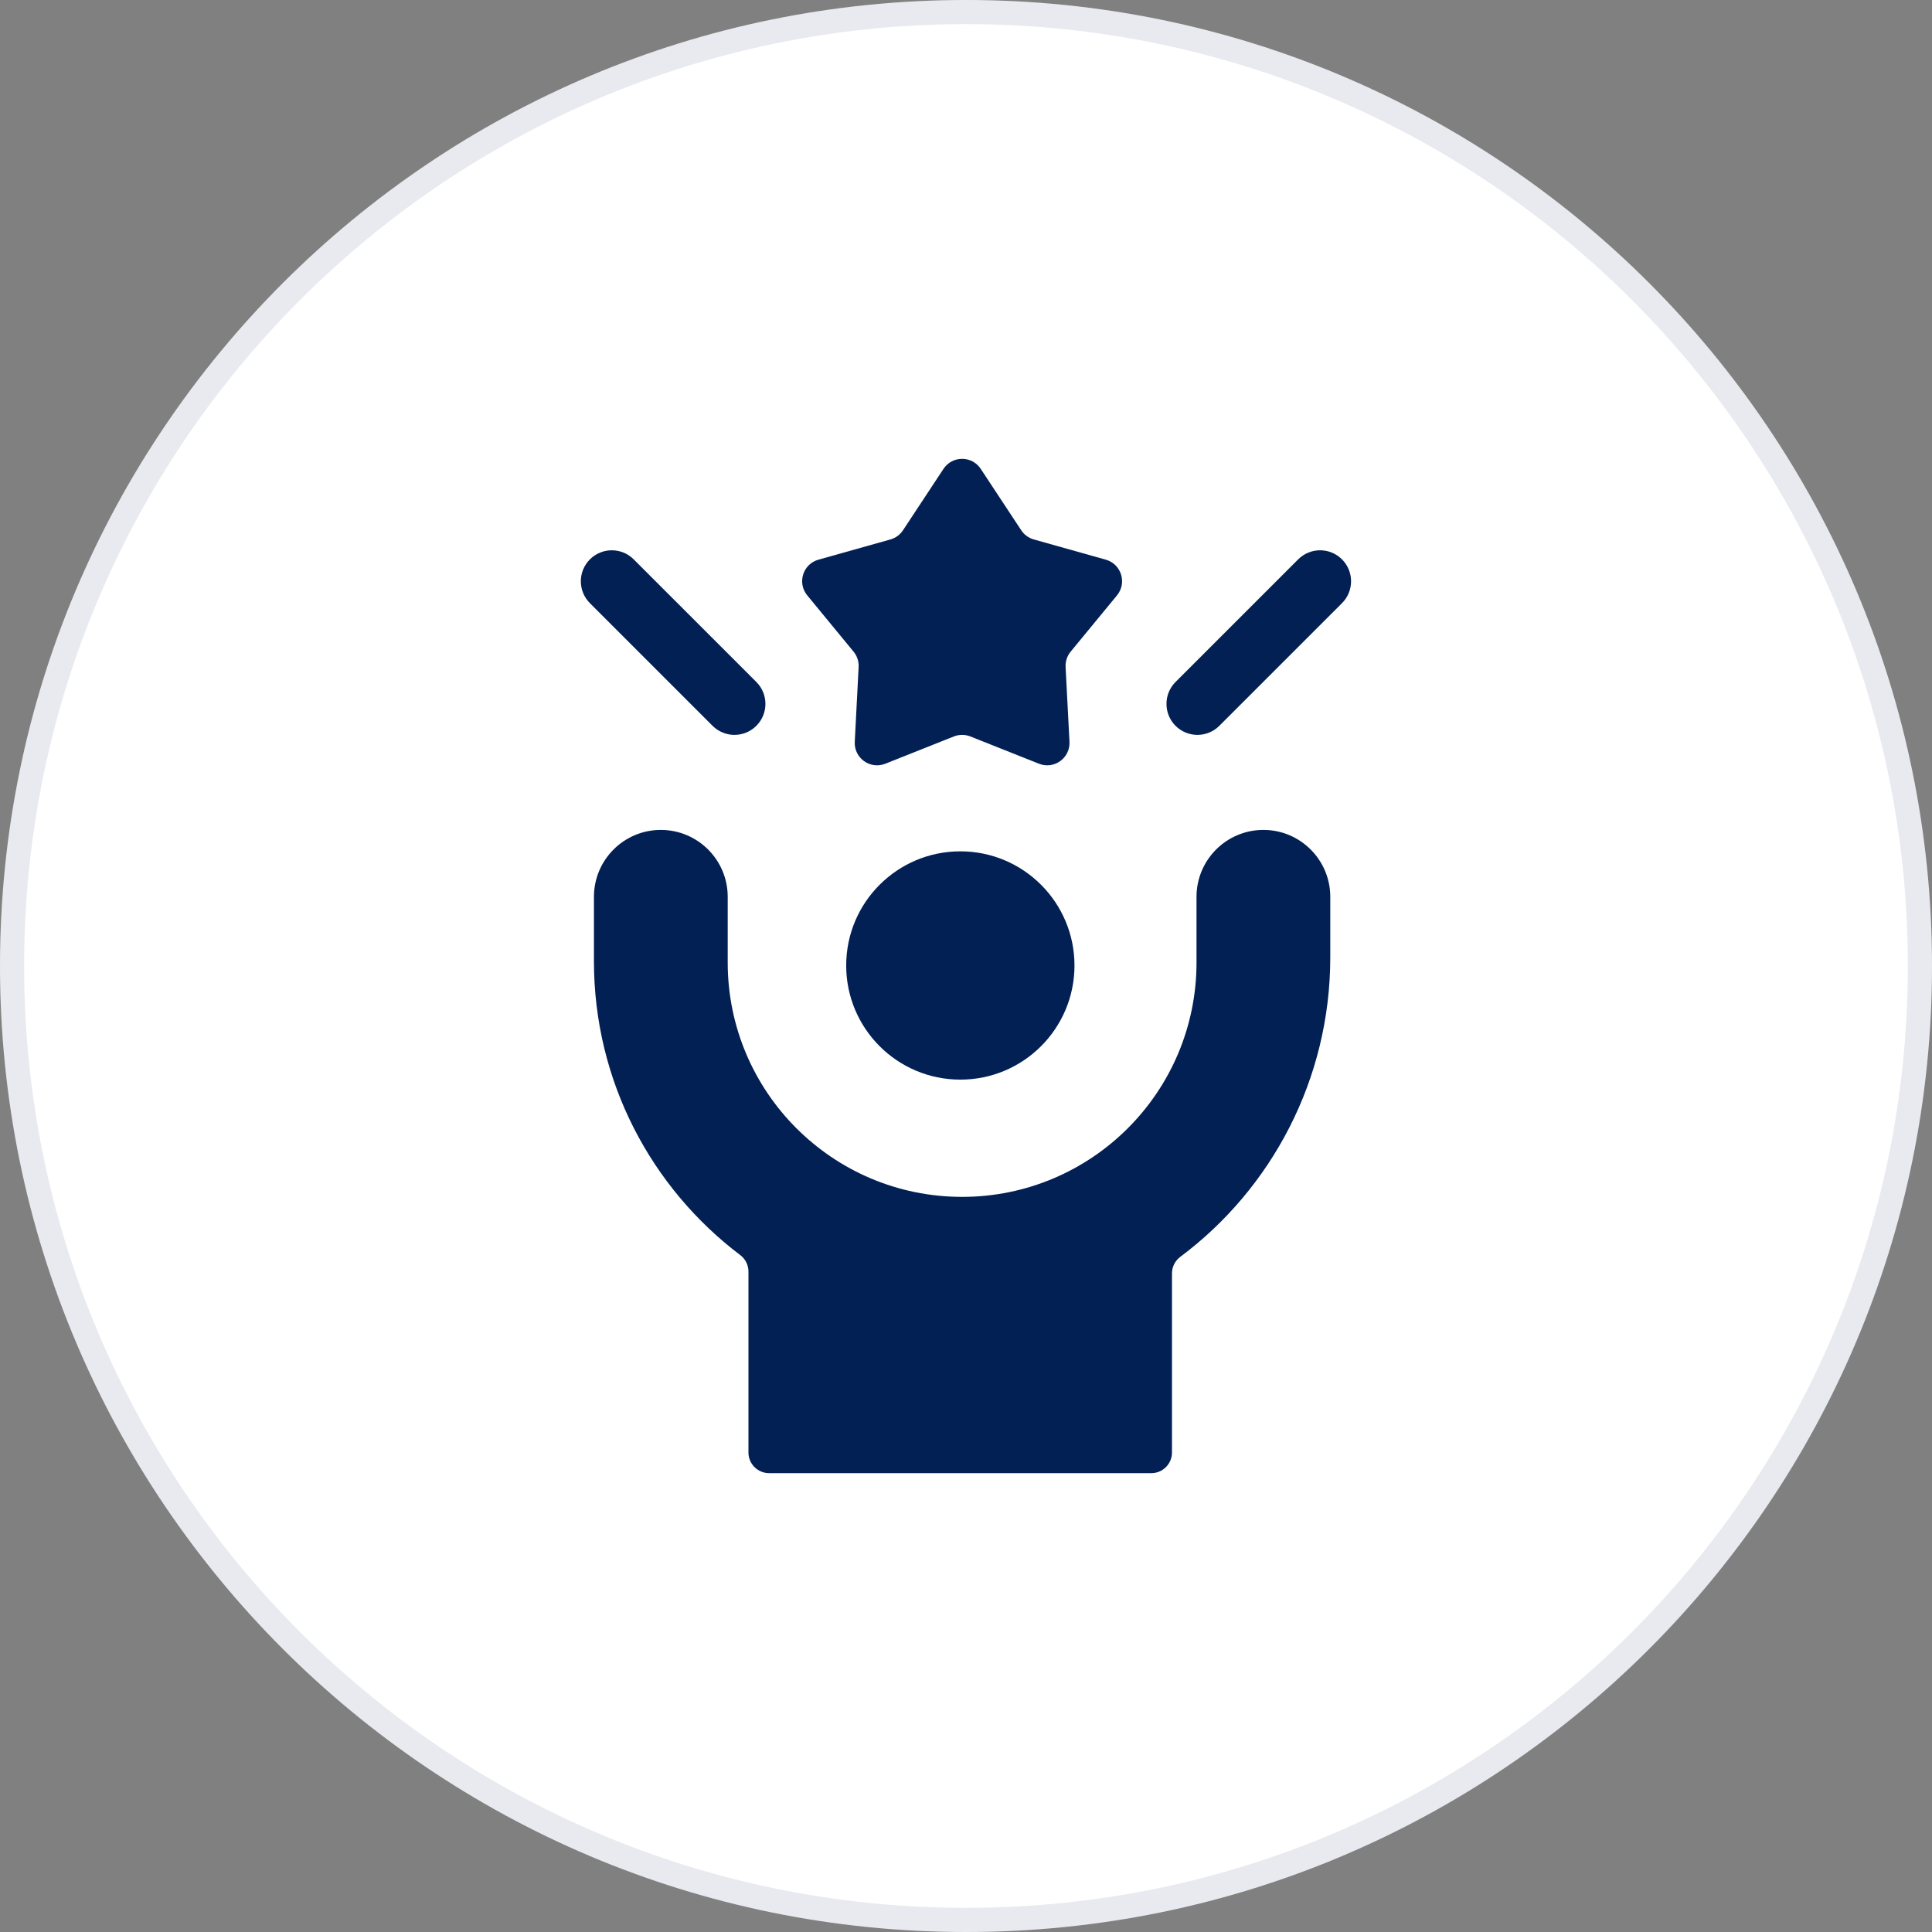
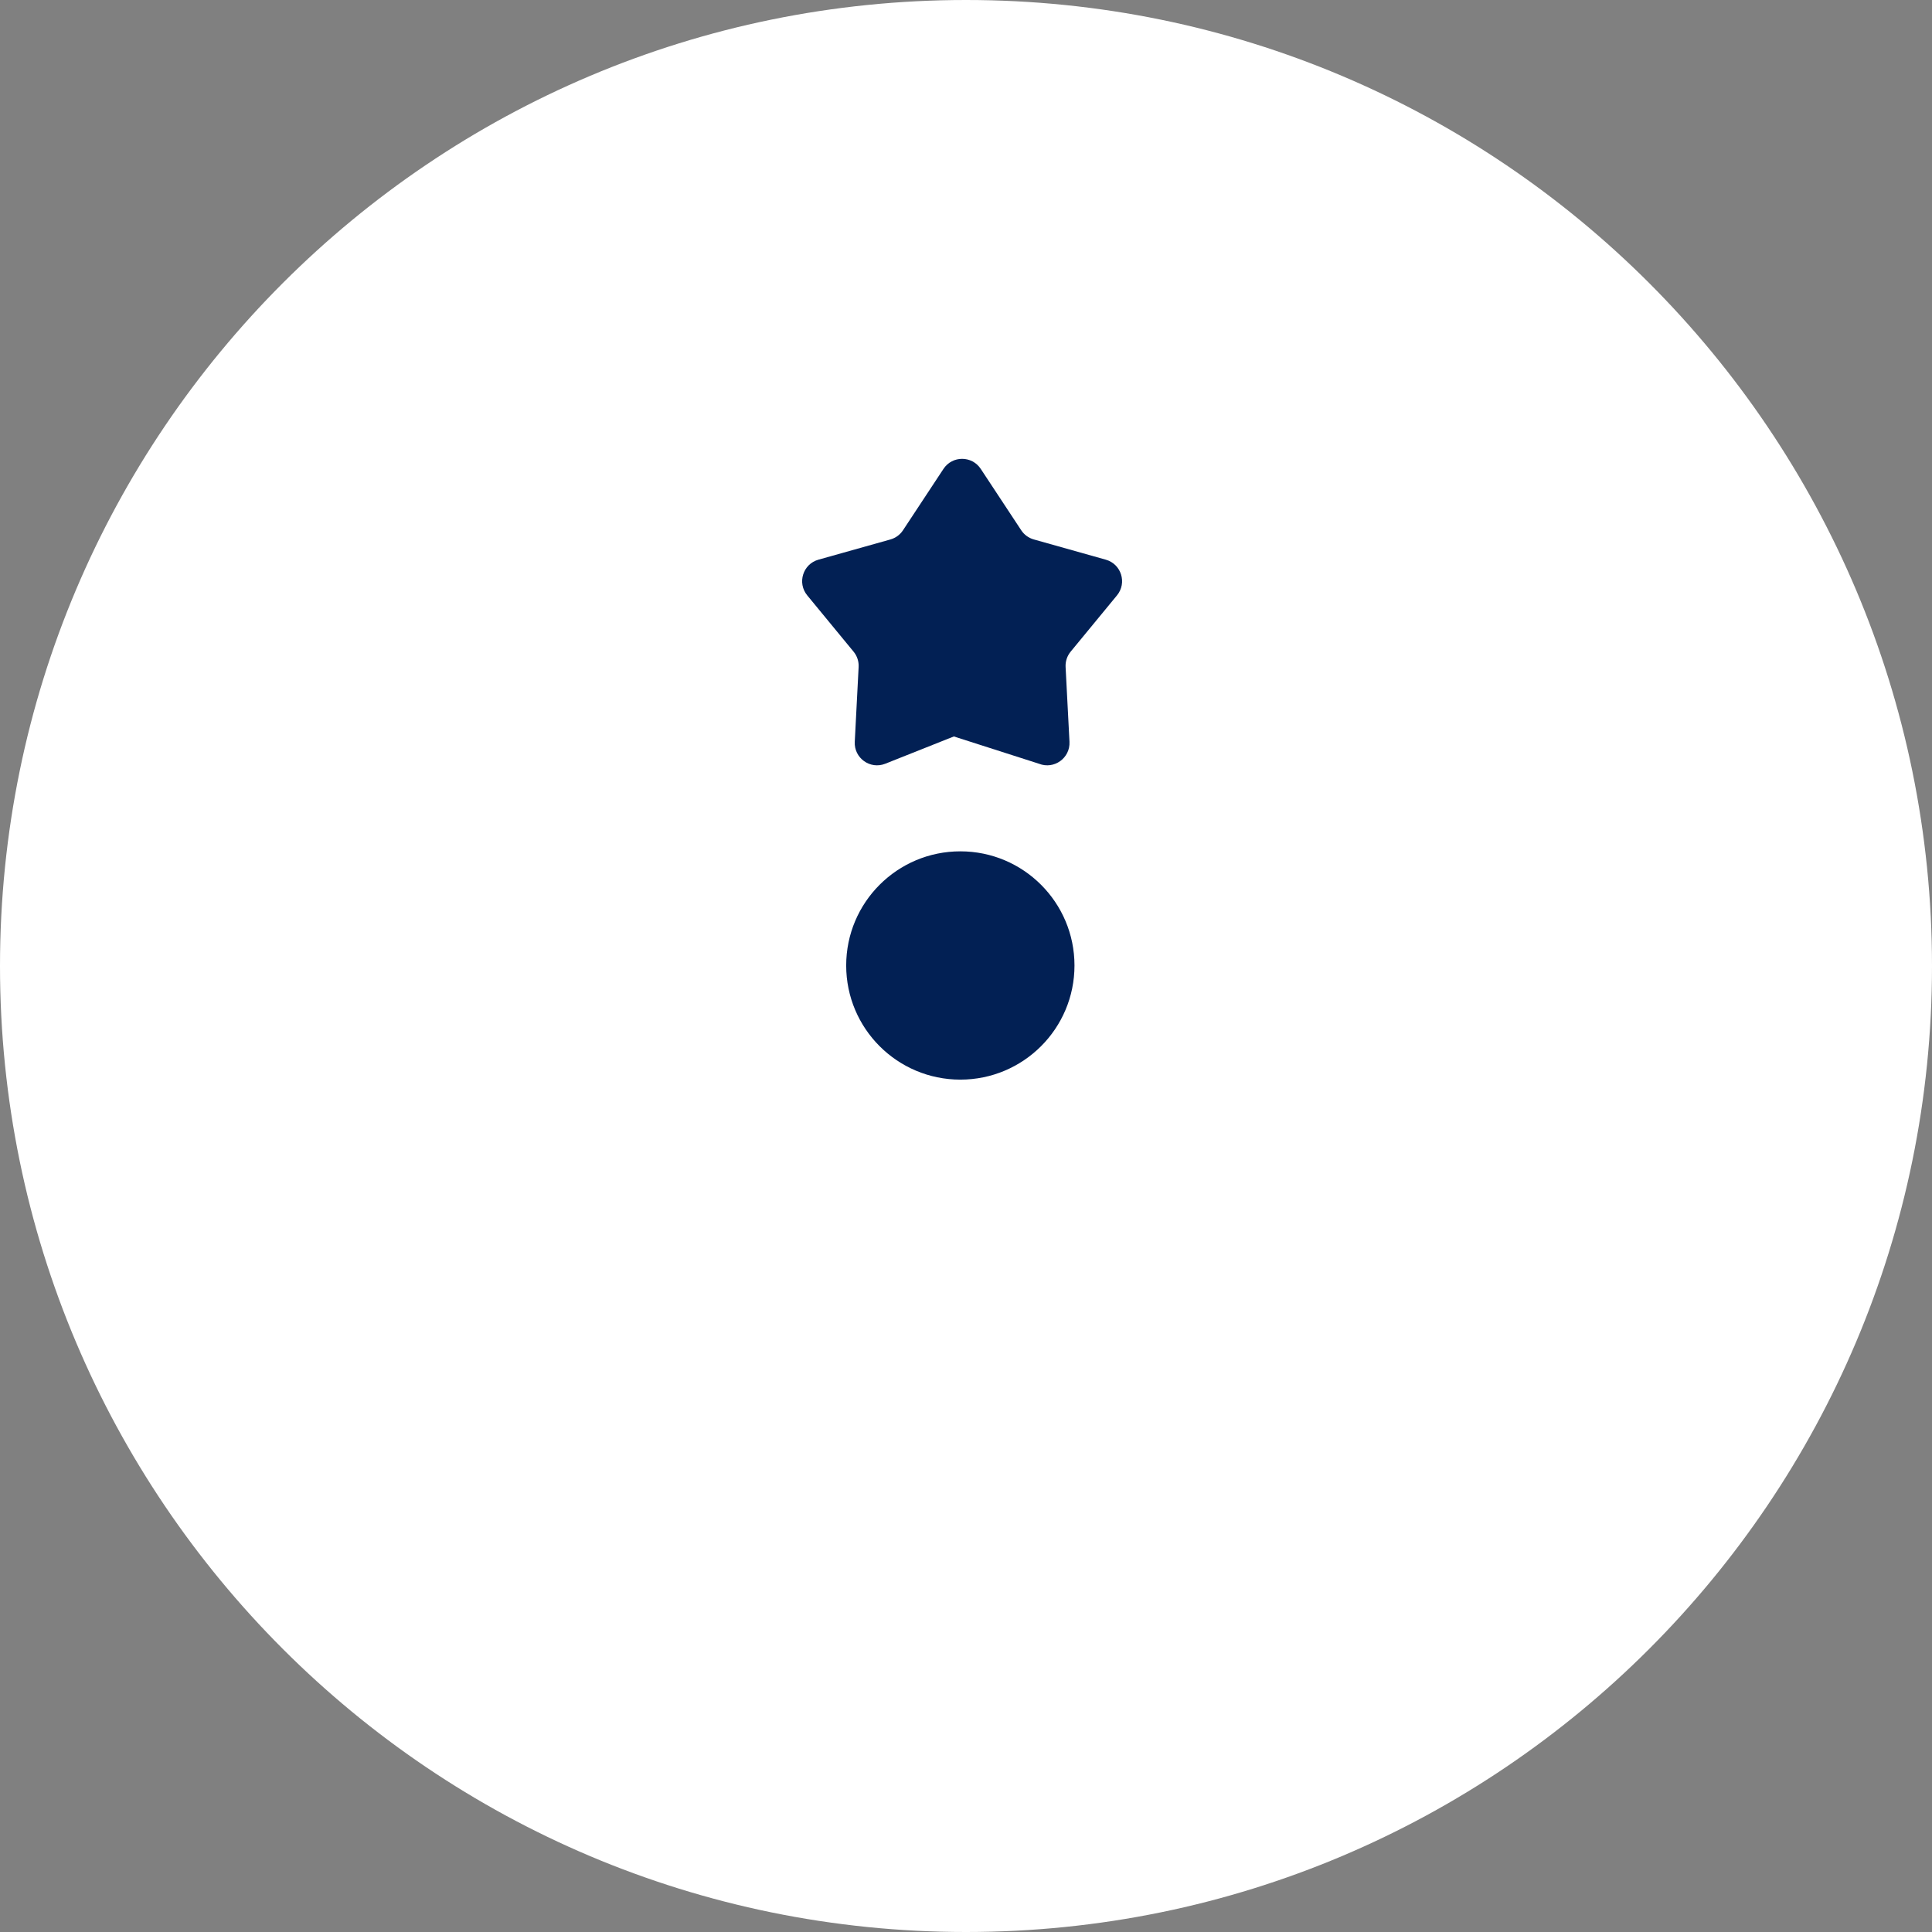
<svg xmlns="http://www.w3.org/2000/svg" width="80" height="80" viewBox="0 0 80 80" fill="none">
  <rect x="0" y="0" width="80" height="80" fill="#808080" stroke="none" />
  <g clip-path="url(#clip0_192_4886)">
    <path d="M40 80C62.091 80 80 62.091 80 40C80 17.909 62.091 0 40 0C17.909 0 0 17.909 0 40C0 62.091 17.909 80 40 80Z" fill="#fff" />
-     <path d="M79.5 40C79.5 61.815 61.815 79.5 40 79.5C18.185 79.5 0.5 61.815 0.5 40C0.5 18.185 18.185 0.5 40 0.5C61.815 0.5 79.5 18.185 79.5 40Z" stroke="#022054" stroke-opacity="0.09" />
    <g clip-path="url(#clip1_192_4886)">
      <path d="M39.766 44.705C42.376 44.705 44.492 42.589 44.492 39.979C44.492 37.368 42.376 35.252 39.766 35.252C37.155 35.252 35.039 37.368 35.039 39.979C35.039 42.589 37.155 44.705 39.766 44.705Z" fill="#022054" />
-       <path d="M52.315 34.365H52.313C50.785 34.365 49.545 35.606 49.545 37.135V39.855C49.545 45.213 45.199 49.56 39.839 49.56C34.479 49.56 30.133 45.213 30.133 39.855V37.135C30.133 35.605 28.891 34.365 27.363 34.365C25.834 34.365 24.594 35.606 24.594 37.135V39.804C24.594 44.775 26.973 49.189 30.653 51.972C30.867 52.133 30.992 52.385 30.992 52.653V60.145C30.992 60.617 31.375 61 31.847 61H47.674C48.146 61 48.529 60.617 48.529 60.145V52.729C48.529 52.46 48.656 52.206 48.871 52.045C52.644 49.228 55.084 44.699 55.084 39.639V37.135C55.083 35.606 53.843 34.365 52.315 34.365Z" fill="#022054" />
-       <path d="M35.344 26.983C35.491 27.161 35.566 27.388 35.554 27.618L35.394 30.716C35.359 31.39 36.032 31.873 36.658 31.624L39.497 30.495C39.717 30.408 39.961 30.408 40.181 30.495L43.02 31.624C43.646 31.873 44.319 31.39 44.285 30.716L44.124 27.618C44.112 27.388 44.187 27.161 44.334 26.983L46.252 24.653C46.676 24.137 46.431 23.355 45.788 23.175L42.808 22.337C42.594 22.277 42.408 22.142 42.286 21.956L40.611 19.416C40.245 18.861 39.432 18.861 39.067 19.416L37.392 21.956C37.27 22.142 37.084 22.277 36.87 22.338L33.89 23.175C33.247 23.355 33.002 24.137 33.426 24.653L35.344 26.983Z" fill="#022054" />
-       <path d="M31.319 30.054C31.82 29.553 31.82 28.741 31.319 28.24L26.24 23.162C25.74 22.661 24.927 22.661 24.427 23.162C23.926 23.663 23.926 24.475 24.427 24.976L29.505 30.054C30.006 30.555 30.818 30.555 31.319 30.054Z" fill="#022054" />
-       <path d="M55.569 23.162C55.068 22.661 54.256 22.661 53.755 23.162L48.676 28.24C48.176 28.741 48.176 29.553 48.676 30.054C49.177 30.555 49.989 30.555 50.49 30.054L55.569 24.976C56.07 24.475 56.07 23.663 55.569 23.162Z" fill="#022054" />
+       <path d="M35.344 26.983C35.491 27.161 35.566 27.388 35.554 27.618L35.394 30.716C35.359 31.39 36.032 31.873 36.658 31.624L39.497 30.495L43.02 31.624C43.646 31.873 44.319 31.39 44.285 30.716L44.124 27.618C44.112 27.388 44.187 27.161 44.334 26.983L46.252 24.653C46.676 24.137 46.431 23.355 45.788 23.175L42.808 22.337C42.594 22.277 42.408 22.142 42.286 21.956L40.611 19.416C40.245 18.861 39.432 18.861 39.067 19.416L37.392 21.956C37.27 22.142 37.084 22.277 36.87 22.338L33.89 23.175C33.247 23.355 33.002 24.137 33.426 24.653L35.344 26.983Z" fill="#022054" />
    </g>
  </g>
  <defs>
    <clipPath id="clip0_192_4886">
      <rect width="80" height="80" fill="white" />
    </clipPath>
    <clipPath id="clip1_192_4886">
      <rect width="42" height="42" fill="white" transform="translate(19 19)" />
    </clipPath>
  </defs>
</svg>